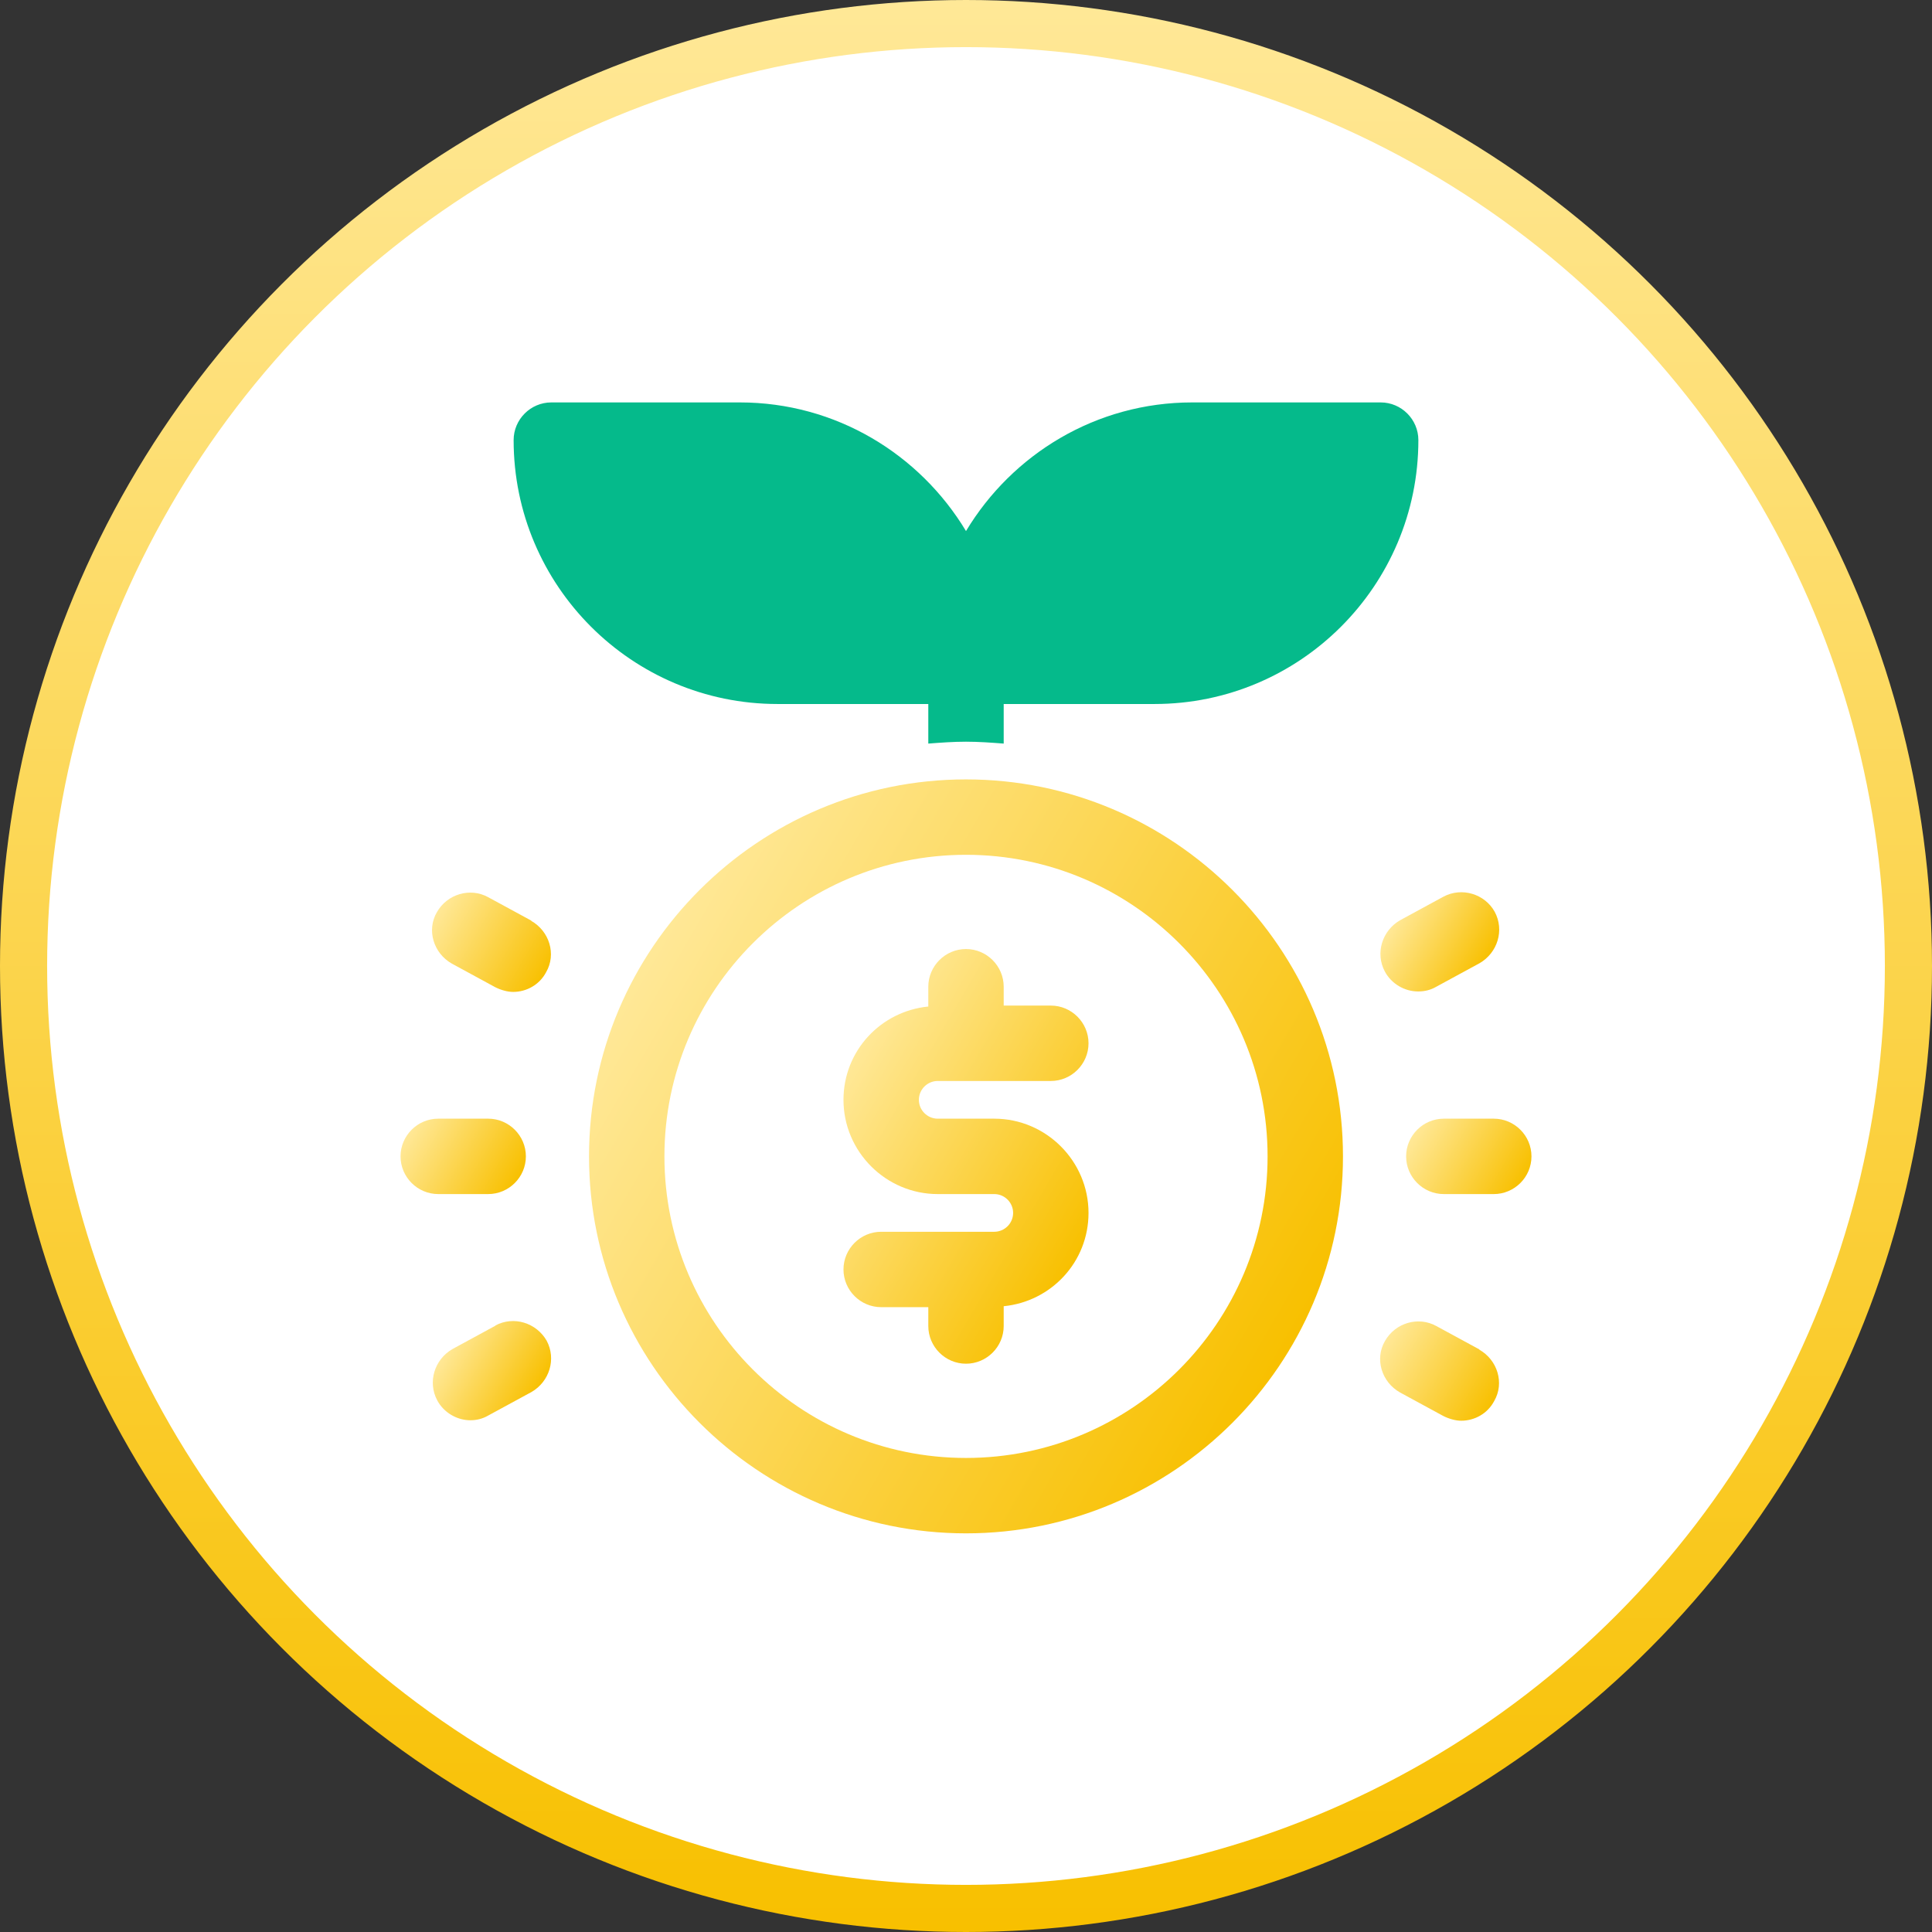
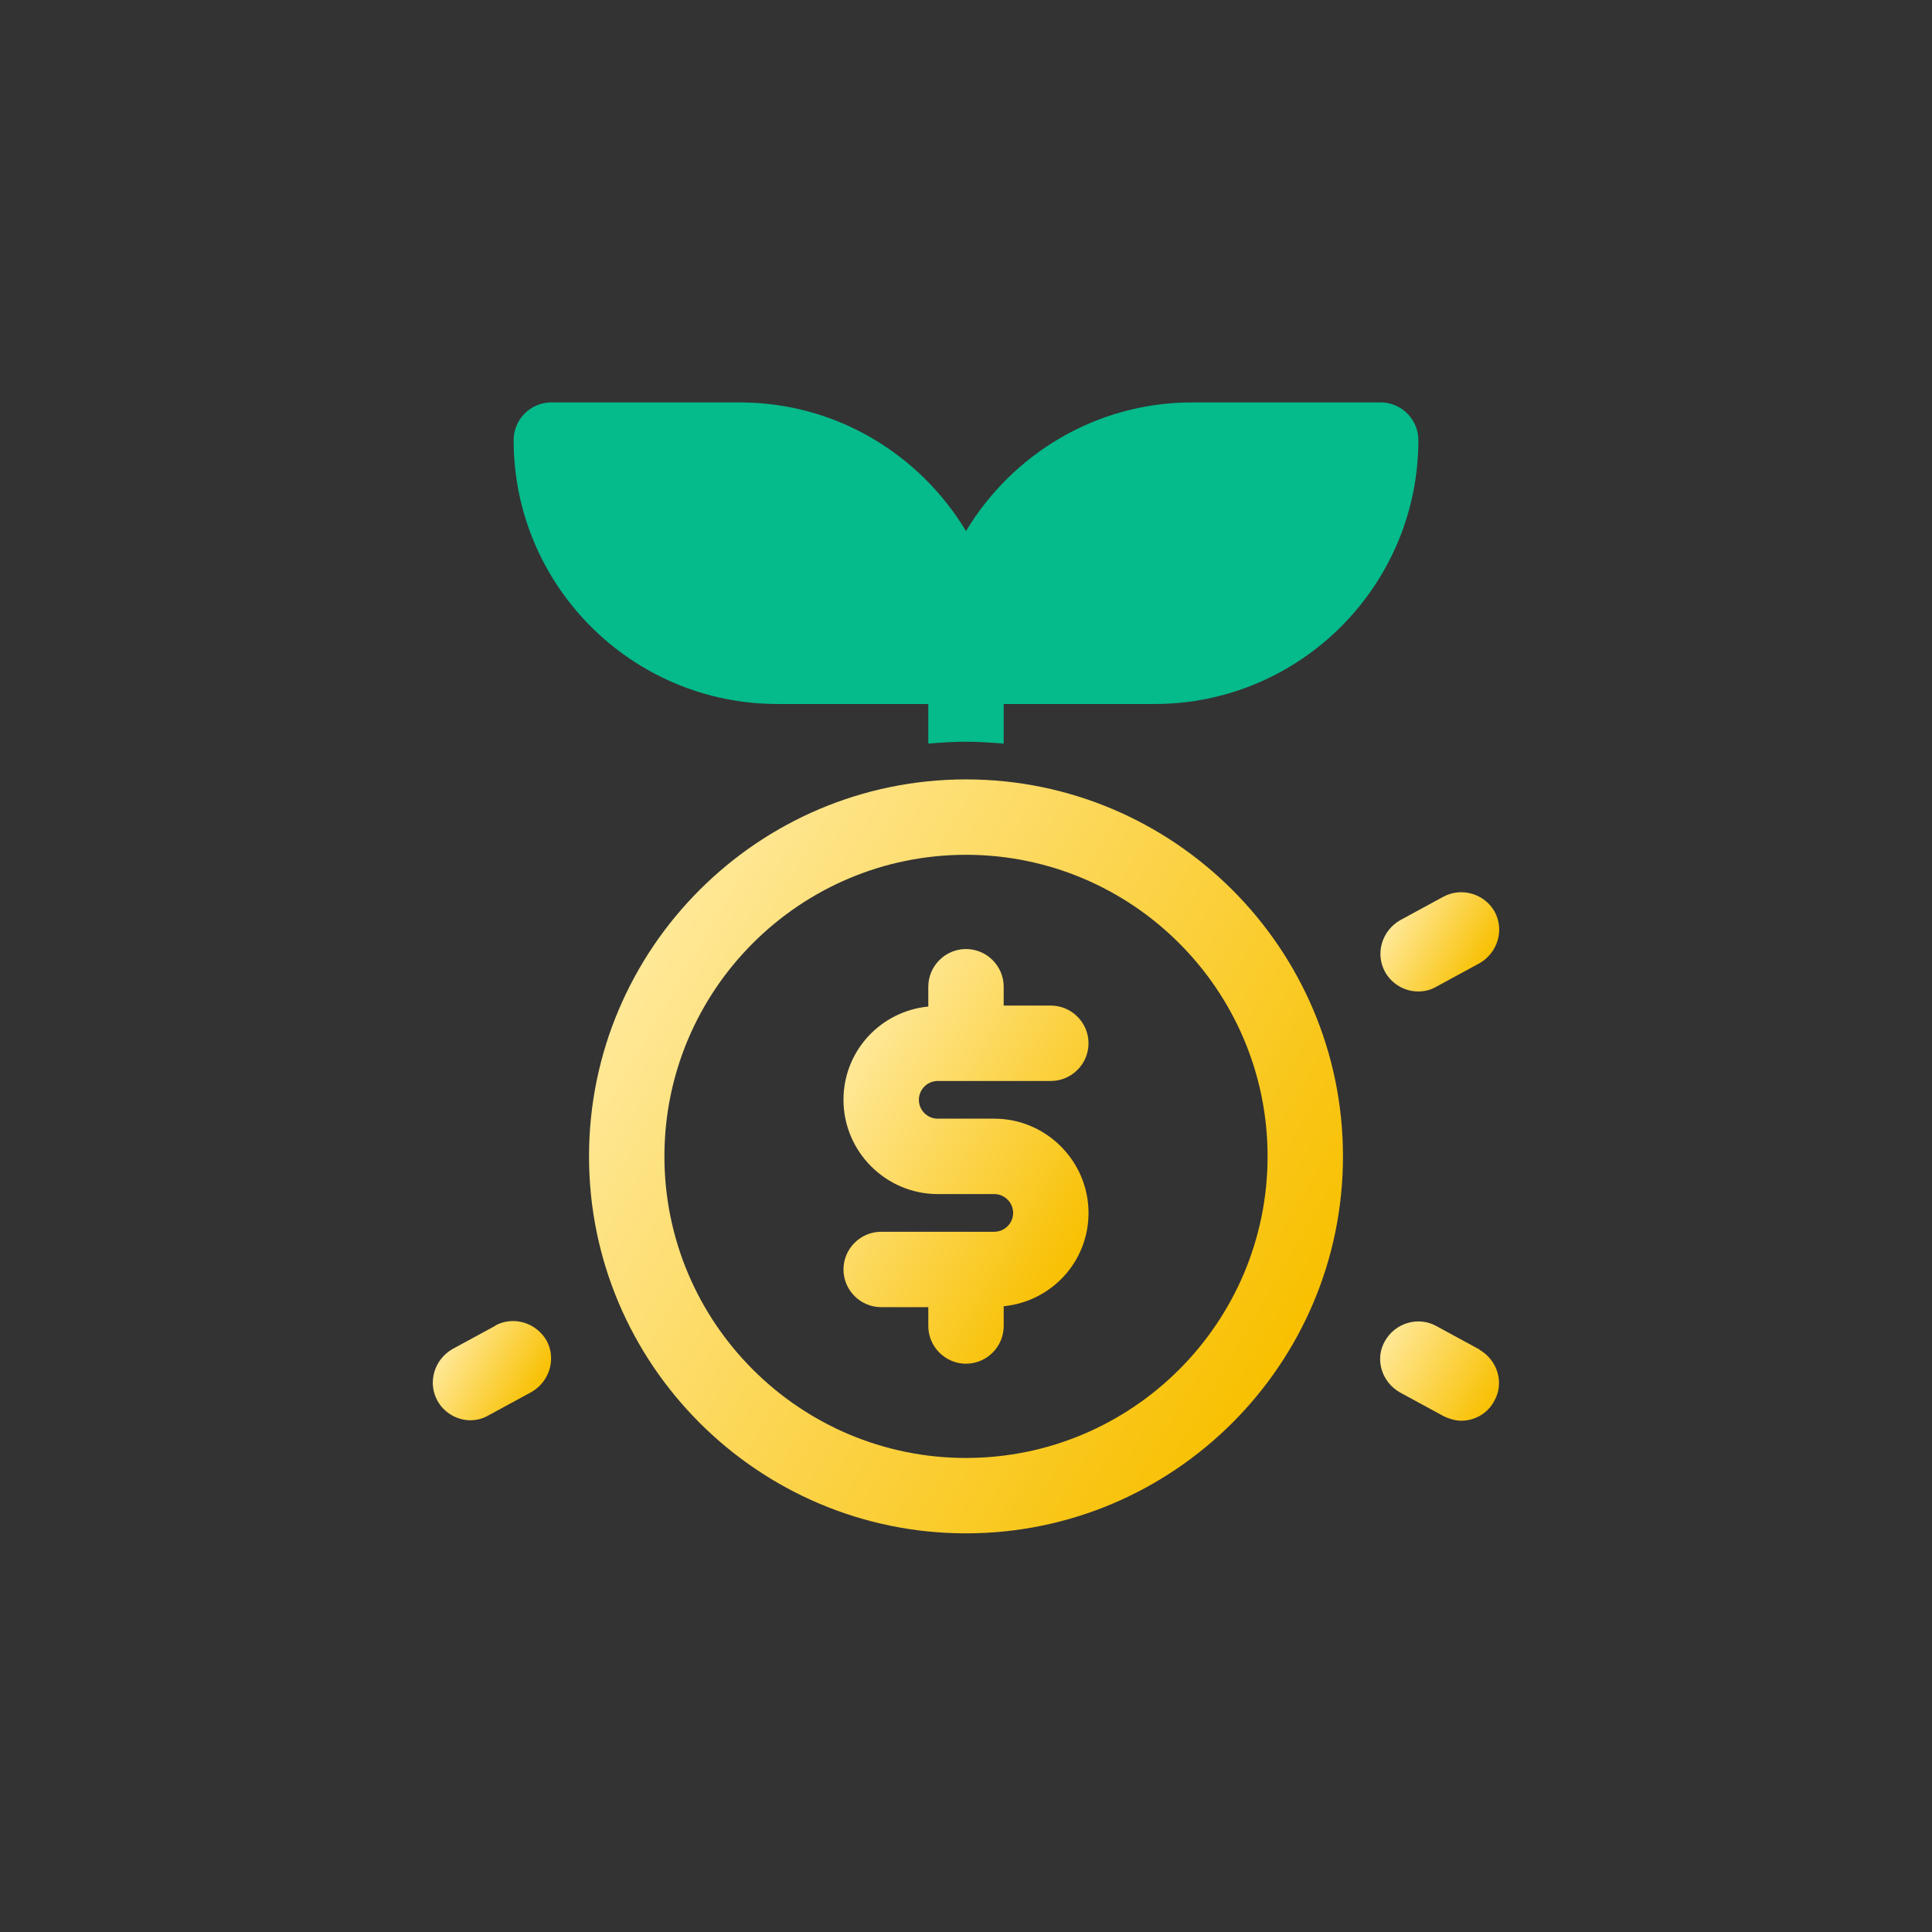
<svg xmlns="http://www.w3.org/2000/svg" xmlns:xlink="http://www.w3.org/1999/xlink" id="_圖層_2" viewBox="0 0 41 41">
  <rect x="0" y="0" width="41" height="41" fill="#333333" stroke="none" />
  <defs>
    <style>.cls-1{fill:url(#New_Gradient_Swatch_10-9);}.cls-1,.cls-2,.cls-3,.cls-4,.cls-5,.cls-6,.cls-7,.cls-8{fill-rule:evenodd;}.cls-2{fill:url(#New_Gradient_Swatch_10-8);}.cls-3{fill:url(#New_Gradient_Swatch_10-6);}.cls-4{fill:url(#New_Gradient_Swatch_10-7);}.cls-9{fill:#fff;stroke:url(#New_Gradient_Swatch_10);stroke-miterlimit:10;}.cls-5{fill:url(#New_Gradient_Swatch_10-5);}.cls-6{fill:url(#New_Gradient_Swatch_10-4);}.cls-10{fill:#05ba8b;}.cls-7{fill:url(#New_Gradient_Swatch_10-3);}.cls-8{fill:url(#New_Gradient_Swatch_10-2);}</style>
    <linearGradient id="New_Gradient_Swatch_10" x1="20.5" y1="0" x2="20.5" y2="41" gradientUnits="userSpaceOnUse">
      <stop offset="0" stop-color="#ffe897" />
      <stop offset="1" stop-color="#f8c000" />
    </linearGradient>
    <linearGradient id="New_Gradient_Swatch_10-2" x1="13.59" y1="20.51" x2="27.41" y2="28.56" xlink:href="#New_Gradient_Swatch_10" />
    <linearGradient id="New_Gradient_Swatch_10-3" x1="17.81" y1="22.97" x2="23.19" y2="26.11" xlink:href="#New_Gradient_Swatch_10" />
    <linearGradient id="New_Gradient_Swatch_10-4" x1="30.08" y1="23.91" x2="32.26" y2="25.17" xlink:href="#New_Gradient_Swatch_10" />
    <linearGradient id="New_Gradient_Swatch_10-5" x1="29.64" y1="19.45" x2="31.48" y2="20.53" xlink:href="#New_Gradient_Swatch_10" />
    <linearGradient id="New_Gradient_Swatch_10-6" x1="29.41" y1="28.42" x2="31.71" y2="29.76" xlink:href="#New_Gradient_Swatch_10" />
    <linearGradient id="New_Gradient_Swatch_10-7" x1="8.74" y1="23.91" x2="10.92" y2="25.17" xlink:href="#New_Gradient_Swatch_10" />
    <linearGradient id="New_Gradient_Swatch_10-8" x1="9.29" y1="19.32" x2="11.59" y2="20.66" xlink:href="#New_Gradient_Swatch_10" />
    <linearGradient id="New_Gradient_Swatch_10-9" x1="9.52" y1="28.55" x2="11.36" y2="29.63" xlink:href="#New_Gradient_Swatch_10" />
  </defs>
  <g id="content">
-     <circle class="cls-9" cx="20.5" cy="20.5" r="20" />
    <path class="cls-8" d="m20.5,30.94c-3.53,0-6.4-2.87-6.4-6.4s2.87-6.4,6.4-6.4,6.4,2.87,6.4,6.4-2.87,6.4-6.4,6.4Zm0-14.4c-4.41,0-8,3.59-8,8s3.59,8,8,8,8-3.59,8-8-3.59-8-8-8Z" />
    <path class="cls-7" d="m19.9,22.94h2.4c.44,0,.8-.36.8-.8s-.36-.8-.8-.8h-1v-.4c0-.44-.36-.8-.8-.8s-.8.36-.8.8v.42c-1.01.1-1.8.94-1.8,1.98,0,1.1.9,2,2,2h1.2c.22,0,.4.18.4.4s-.18.4-.4.4h-2.4c-.44,0-.8.36-.8.8s.36.8.8.8h1v.4c0,.44.36.8.8.8s.8-.36.8-.8v-.42c1.01-.1,1.8-.94,1.8-1.98,0-1.1-.9-2-2-2h-1.2c-.22,0-.4-.18-.4-.4s.18-.4.4-.4Z" />
-     <path class="cls-6" d="m31.7,23.74h-1.06c-.44,0-.8.36-.8.8s.36.8.8.8h1.06c.44,0,.8-.36.8-.8s-.36-.8-.8-.8Z" />
    <path class="cls-5" d="m30.1,21.04c.13,0,.26-.03.38-.1l.92-.5c.38-.22.53-.7.32-1.09-.21-.38-.7-.53-1.09-.32l-.92.5c-.38.22-.53.7-.32,1.09.14.26.42.42.7.42Z" />
    <path class="cls-3" d="m31.4,28.64l-.92-.5c-.38-.21-.87-.07-1.09.32-.22.38-.07.87.32,1.09l.92.5c.12.06.26.1.38.1.28,0,.56-.15.7-.42.22-.38.07-.87-.32-1.09Z" />
-     <path class="cls-4" d="m10.36,25.34c.44,0,.8-.36.8-.8s-.36-.8-.8-.8h-1.06c-.44,0-.8.36-.8.8s.36.8.8.8h1.06Z" />
-     <path class="cls-2" d="m11.28,19.54l-.92-.5c-.38-.21-.87-.07-1.09.32-.22.38-.07.87.32,1.09l.92.5c.12.06.26.1.38.1.28,0,.56-.15.7-.42.22-.38.07-.87-.32-1.09Z" />
    <path class="cls-1" d="m10.52,28.13l-.92.5c-.38.22-.53.7-.32,1.09.14.26.42.42.7.42.13,0,.26-.03.38-.1l.92-.5c.38-.22.53-.7.32-1.09-.22-.38-.7-.53-1.09-.32Z" />
    <path class="cls-10" d="m29.3,8.54h-4c-2.04,0-3.82,1.1-4.8,2.73-.98-1.63-2.76-2.73-4.8-2.73h-4c-.44,0-.8.36-.8.8,0,3.09,2.51,5.6,5.6,5.6h3.2v.84c.26-.02.53-.04.8-.04s.54.02.8.04v-.84h3.2c3.09,0,5.6-2.51,5.6-5.6,0-.44-.36-.8-.8-.8Z" />
  </g>
</svg>